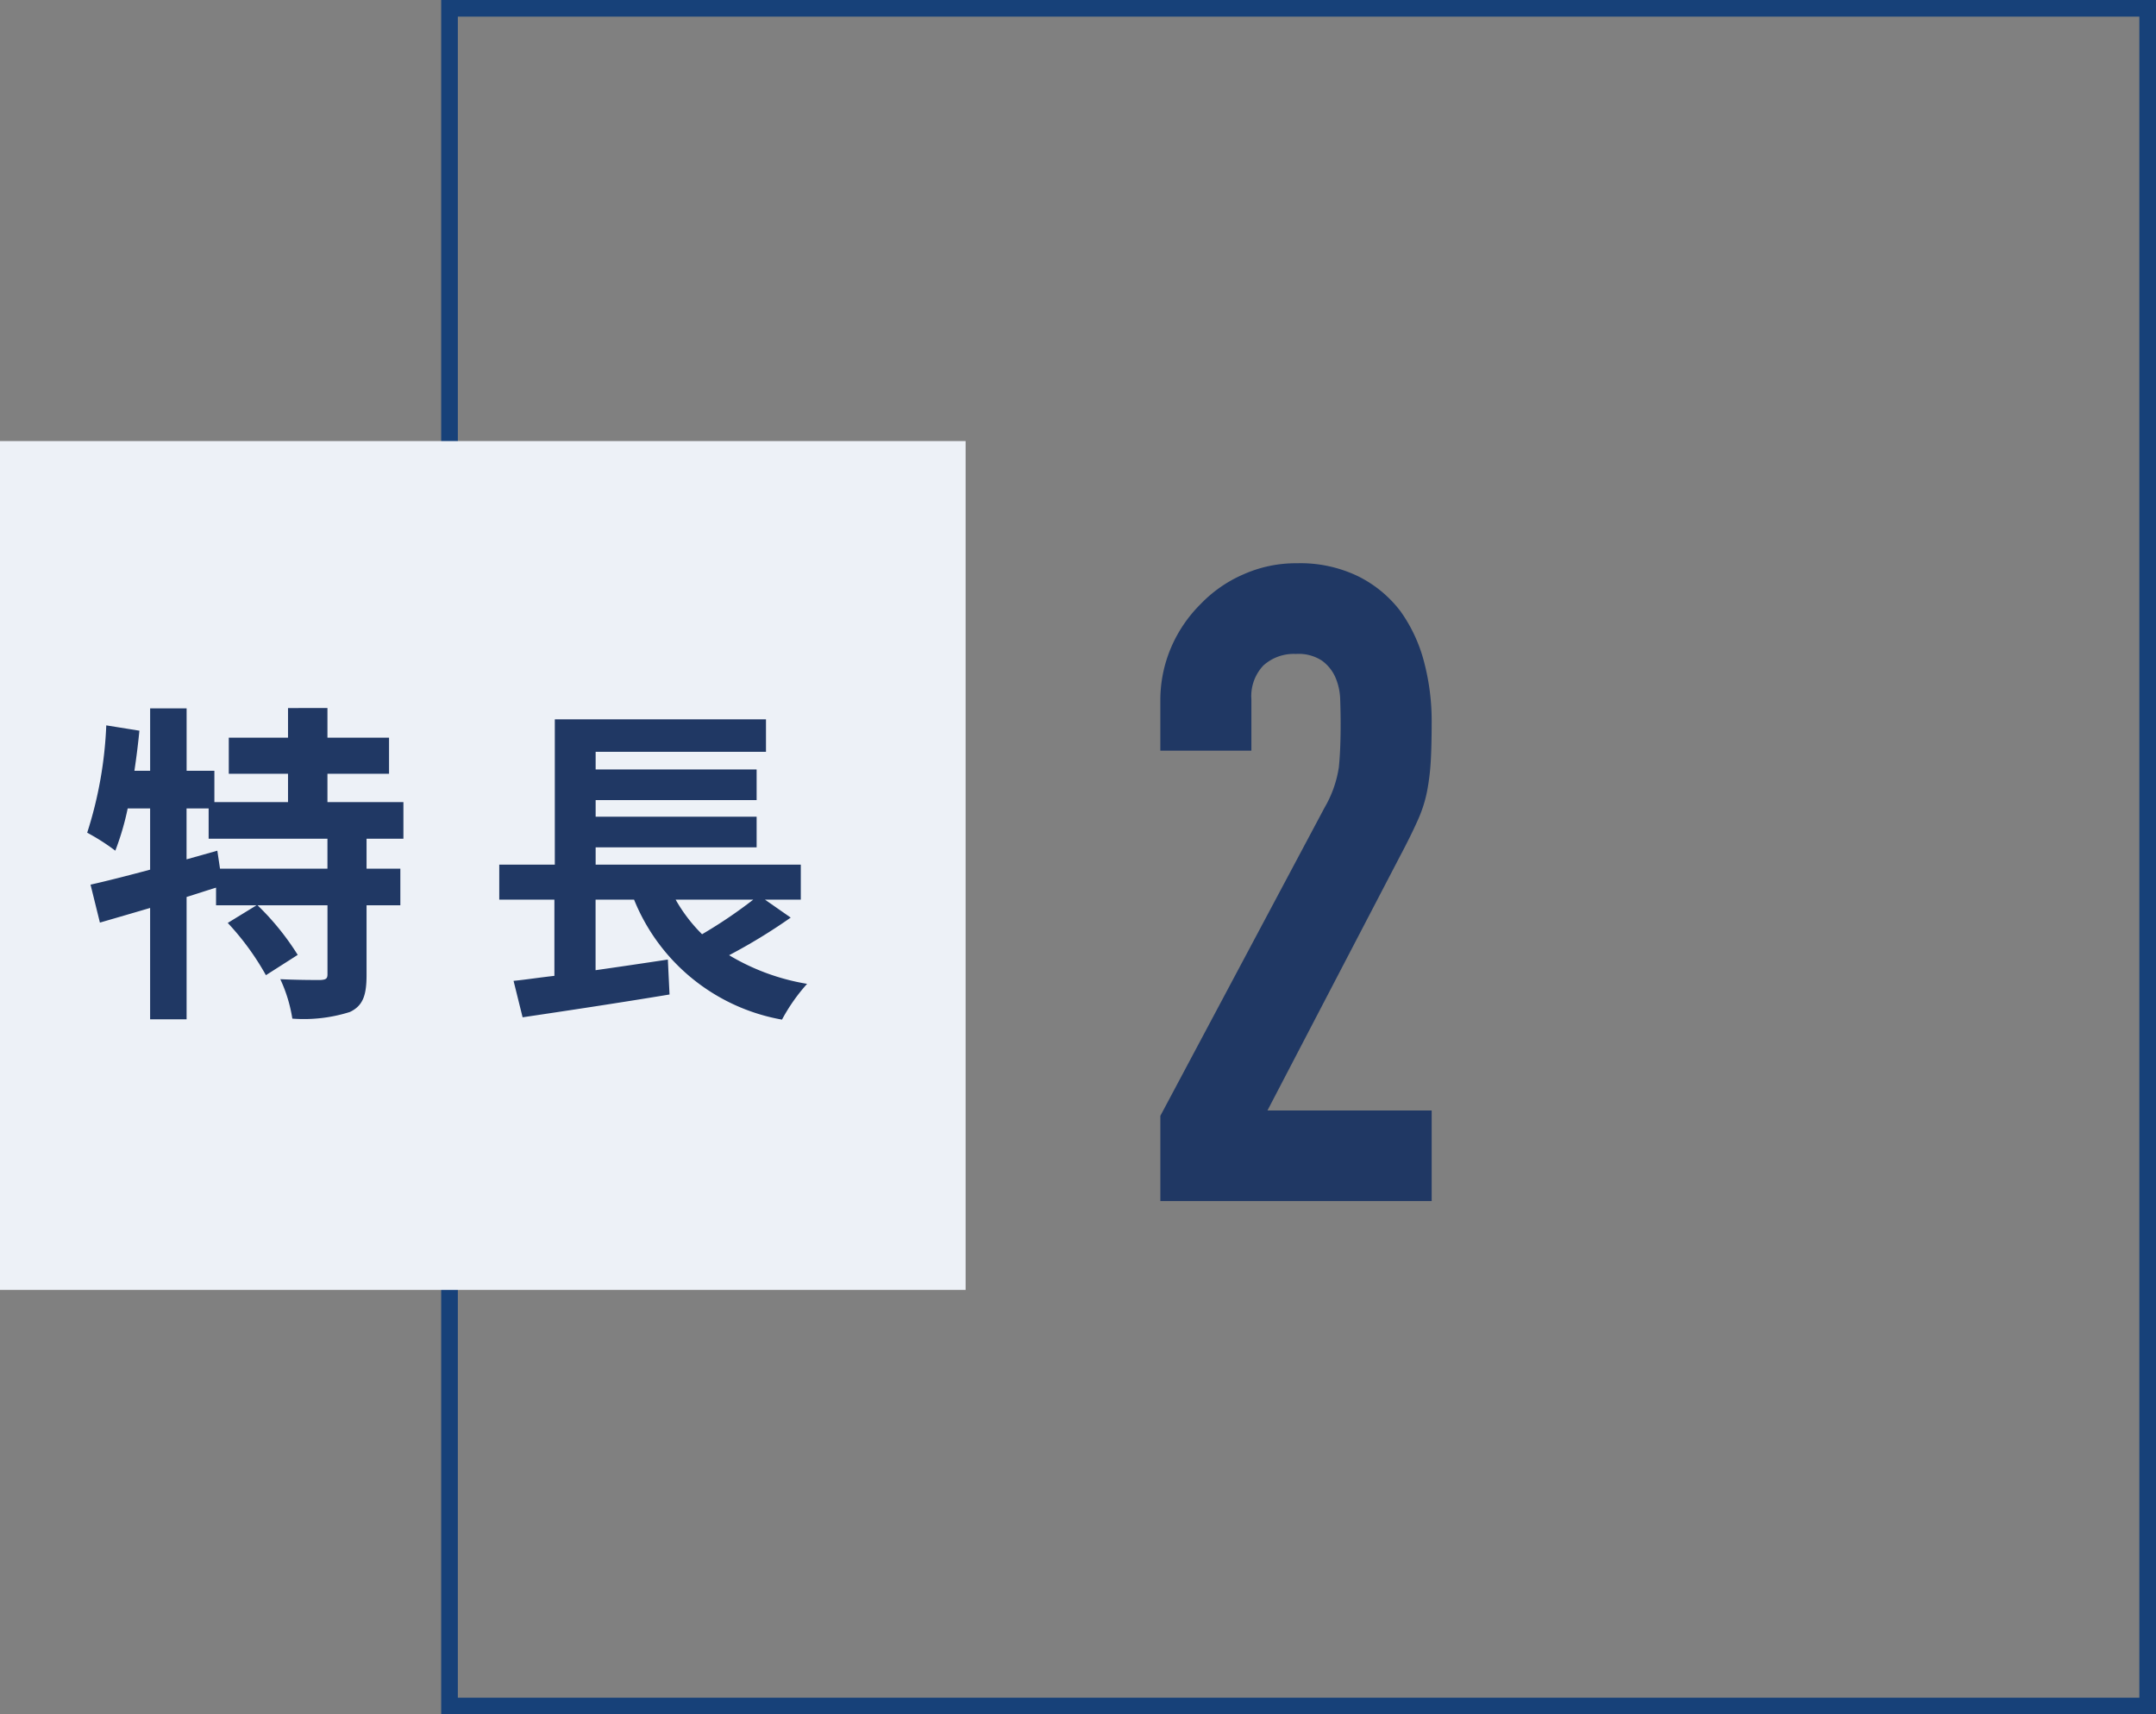
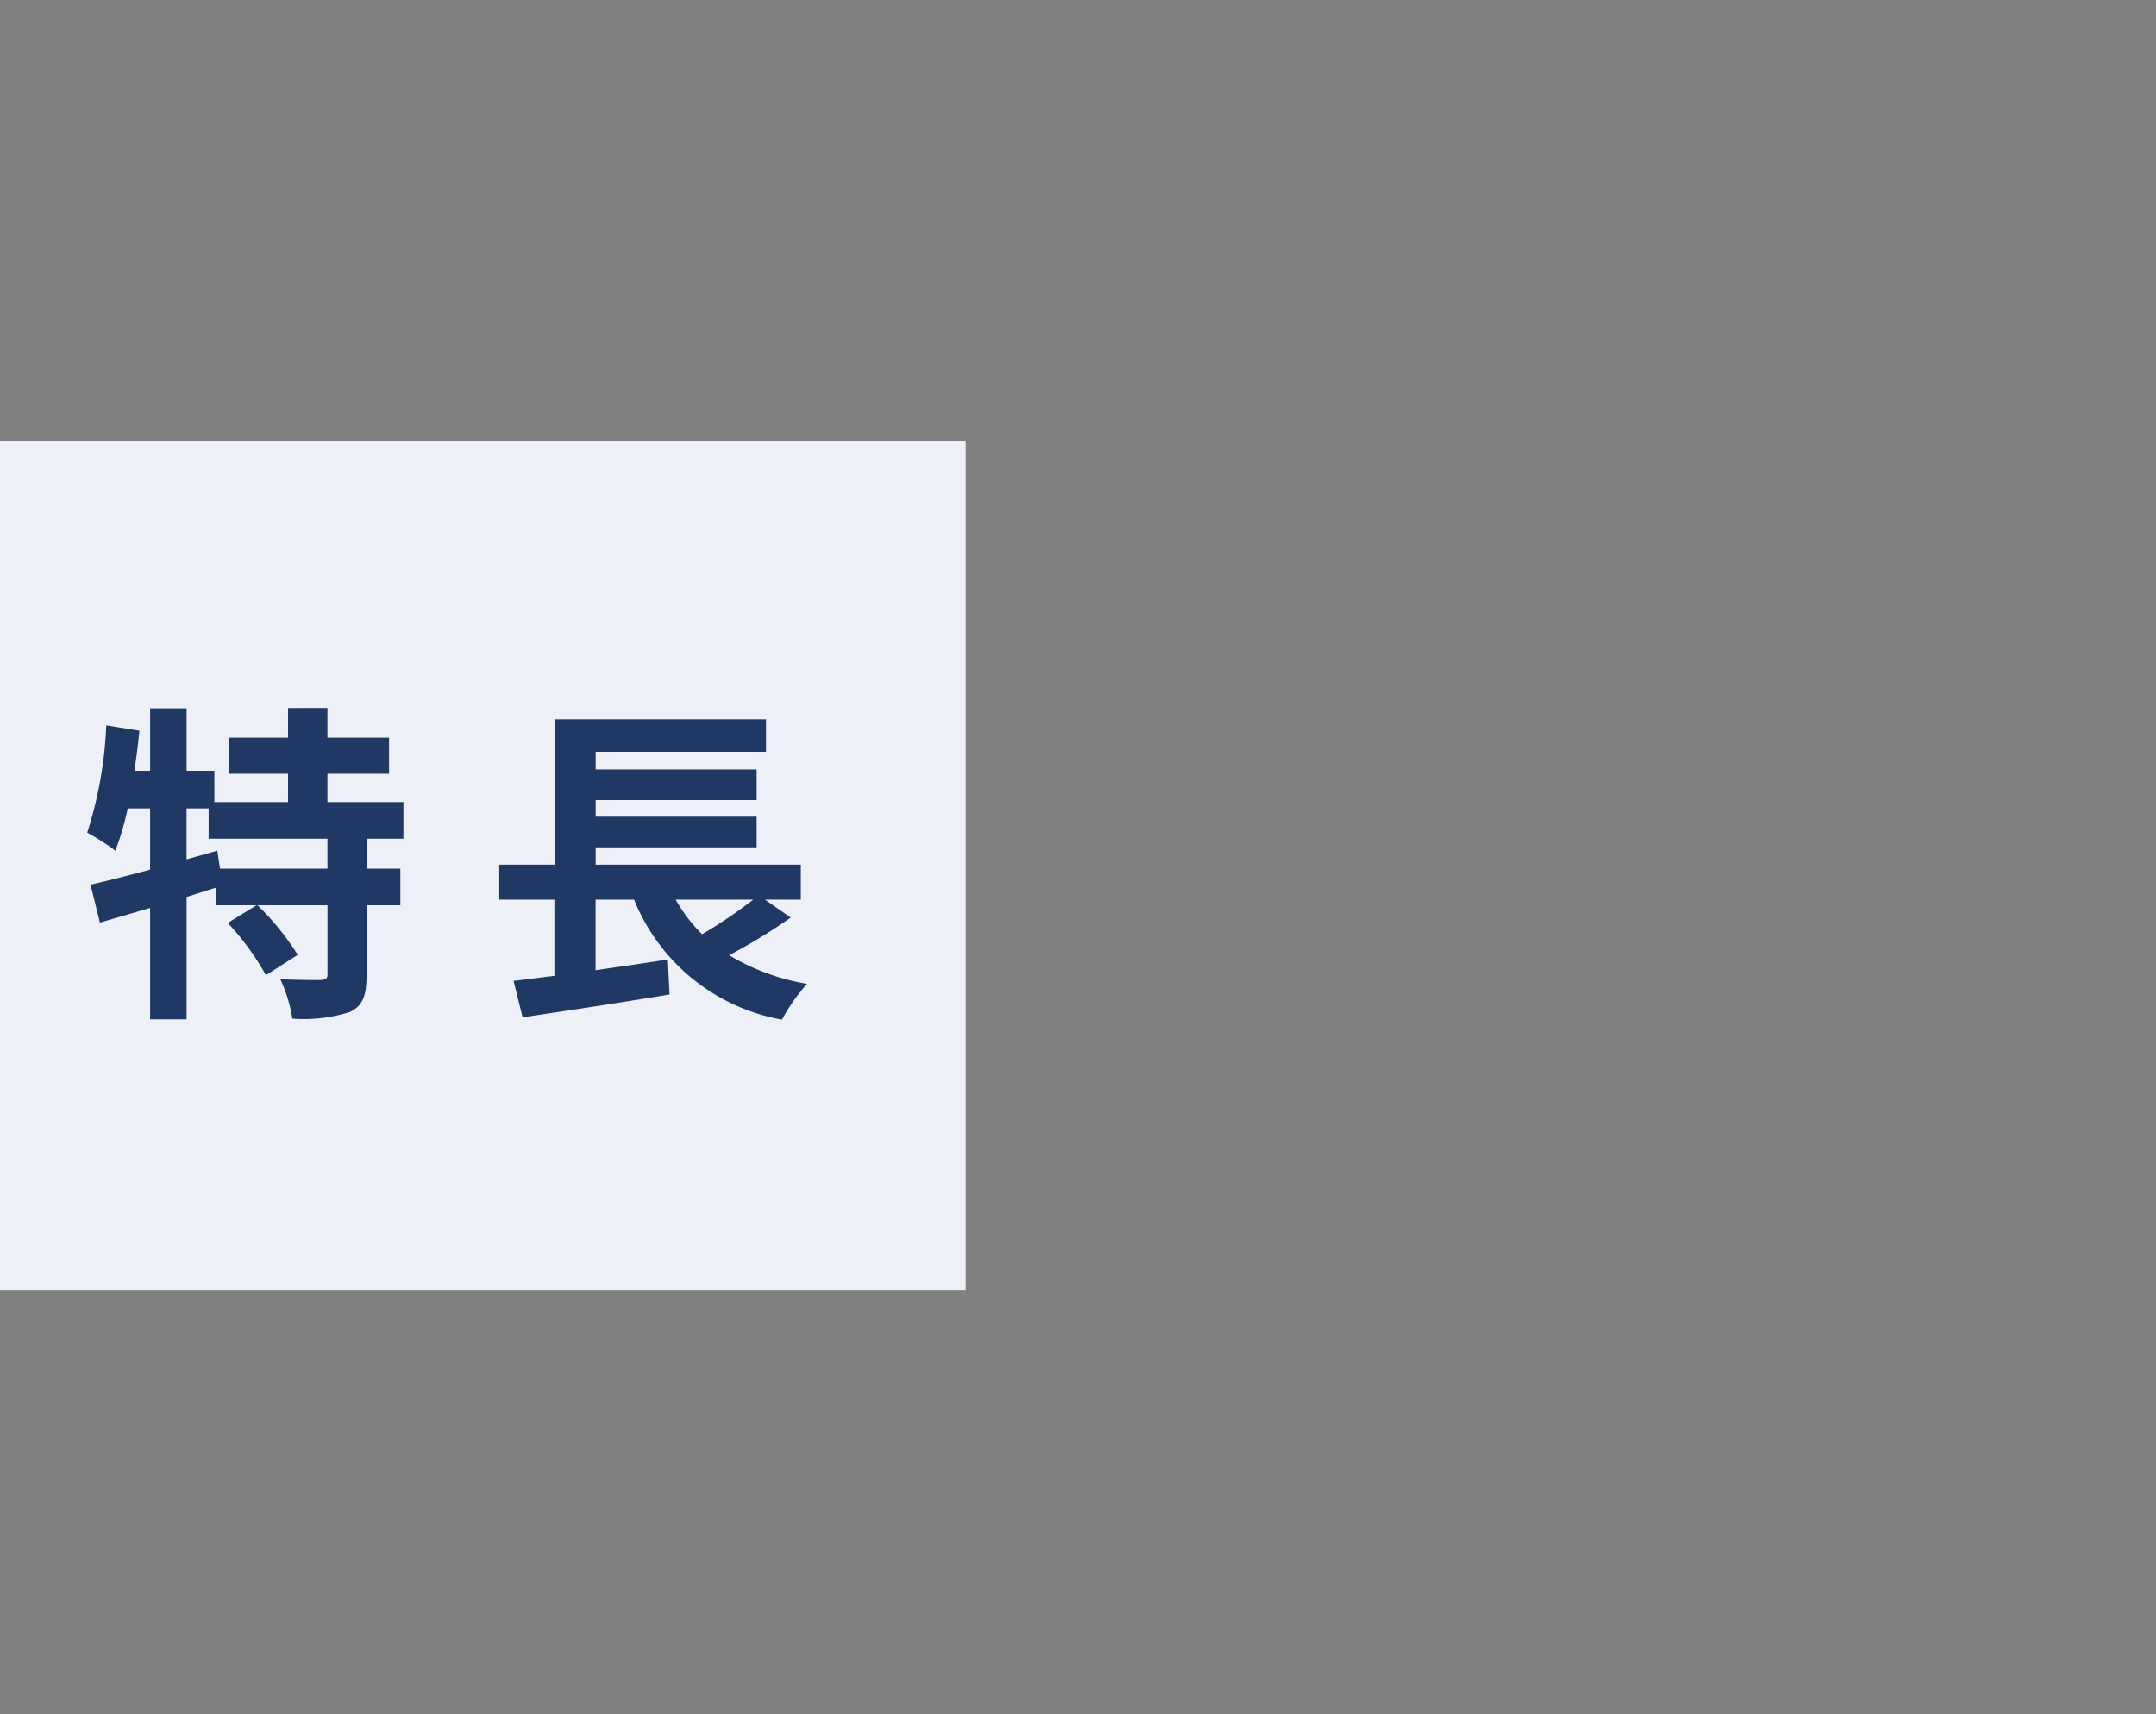
<svg xmlns="http://www.w3.org/2000/svg" id="no02.svg" width="129.5" height="103" viewBox="0 0 129.5 103">
  <rect x="0" y="0" width="129.5" height="103" fill="#808080" stroke="none" />
  <defs>
    <style>
      .cls-1 {
        fill: none;
        stroke: #174179;
        stroke-width: 1px;
      }

      .cls-2 {
        fill: #edf1f7;
      }

      .cls-3 {
        fill: #203864;
        fill-rule: evenodd;
      }
    </style>
  </defs>
-   <rect id="長方形_46" data-name="長方形 46" class="cls-1" x="27" y="0.5" width="102" height="102" />
  <rect id="長方形_47" data-name="長方形 47" class="cls-2" y="26.5" width="58" height="51" />
  <path id="特長" class="cls-3" d="M625.668,7863.69h-6.453l-0.161-1.08-1.849.52v-3.06h1.327v1.82h7.136v1.8Zm4.563-1.8v-2.2h-4.563v-1.7h3.7v-2.17h-3.7v-1.78H623.3v1.78h-3.558v2.17H623.3v1.7h-4.423v-1.88h-1.668v-3.75h-2.191v3.75h-0.945c0.12-.8.221-1.6,0.3-2.41l-1.99-.32a24.23,24.23,0,0,1-1.146,6.45,12.779,12.779,0,0,1,1.689,1.08,16.16,16.16,0,0,0,.744-2.54h1.347v3.68c-1.347.36-2.594,0.68-3.579,0.9l0.563,2.28c0.9-.26,1.93-0.56,3.016-0.88v6.69h2.191v-7.35c0.583-.18,1.186-0.38,1.769-0.56v1.06h2.432l-1.729,1.06a15.977,15.977,0,0,1,2.292,3.14l1.91-1.22a15.739,15.739,0,0,0-2.412-2.98h4.2v4.14c0,0.26-.08.33-0.422,0.35-0.322,0-1.407,0-2.412-.05a8.808,8.808,0,0,1,.723,2.37,9.17,9.17,0,0,0,3.458-.4c0.8-.38,1-1.03,1-2.23v-4.18h2.03v-2.2h-2.03v-1.8h2.211Zm21.015,3.66a28.427,28.427,0,0,1-3.076,2.08,9.518,9.518,0,0,1-1.588-2.08h4.664Zm0.7,0H654.1v-2.1H641.777v-1.04h9.67v-1.84h-9.67v-1h9.67v-1.84h-9.67v-1.06h10.232v-1.95H639.325v8.73h-3.337v2.1H639.3v4.58c-0.9.1-1.729,0.23-2.453,0.3l0.543,2.19c2.432-.36,5.749-0.86,8.825-1.37l-0.1-2.1c-1.447.22-2.935,0.44-4.342,0.64v-4.24h2.312a11.807,11.807,0,0,0,8.885,7.21,10.959,10.959,0,0,1,1.508-2.15,13.345,13.345,0,0,1-4.684-1.72,33.911,33.911,0,0,0,3.7-2.26Z" transform="translate(-606 -7811.5)" />
-   <path id="_2" data-name="2" class="cls-3" d="M691.993,7883.66v-5.44h-9.864l8.041-15.43c0.429-.81.768-1.51,1.019-2.08a7.868,7.868,0,0,0,.536-1.71,13.805,13.805,0,0,0,.214-1.78c0.036-.63.054-1.4,0.054-2.33a13.9,13.9,0,0,0-.456-3.62,9.213,9.213,0,0,0-1.42-3.05,7.234,7.234,0,0,0-2.547-2.1,7.992,7.992,0,0,0-3.672-.78,7.742,7.742,0,0,0-3.216.67,7.919,7.919,0,0,0-2.574,1.79,8.238,8.238,0,0,0-1.769,2.61,8.041,8.041,0,0,0-.643,3.2v2.99h5.468v-3.09a2.679,2.679,0,0,1,.724-2.03,2.716,2.716,0,0,1,1.956-.69,2.55,2.55,0,0,1,1.555.4,2.475,2.475,0,0,1,.8.98,3.6,3.6,0,0,1,.3,1.36q0.027,0.78.027,1.47c0,1.03-.036,1.9-0.107,2.59a6.823,6.823,0,0,1-.858,2.43l-9.864,18.52v5.12h16.3Z" transform="translate(-606 -7811.5)" />
</svg>